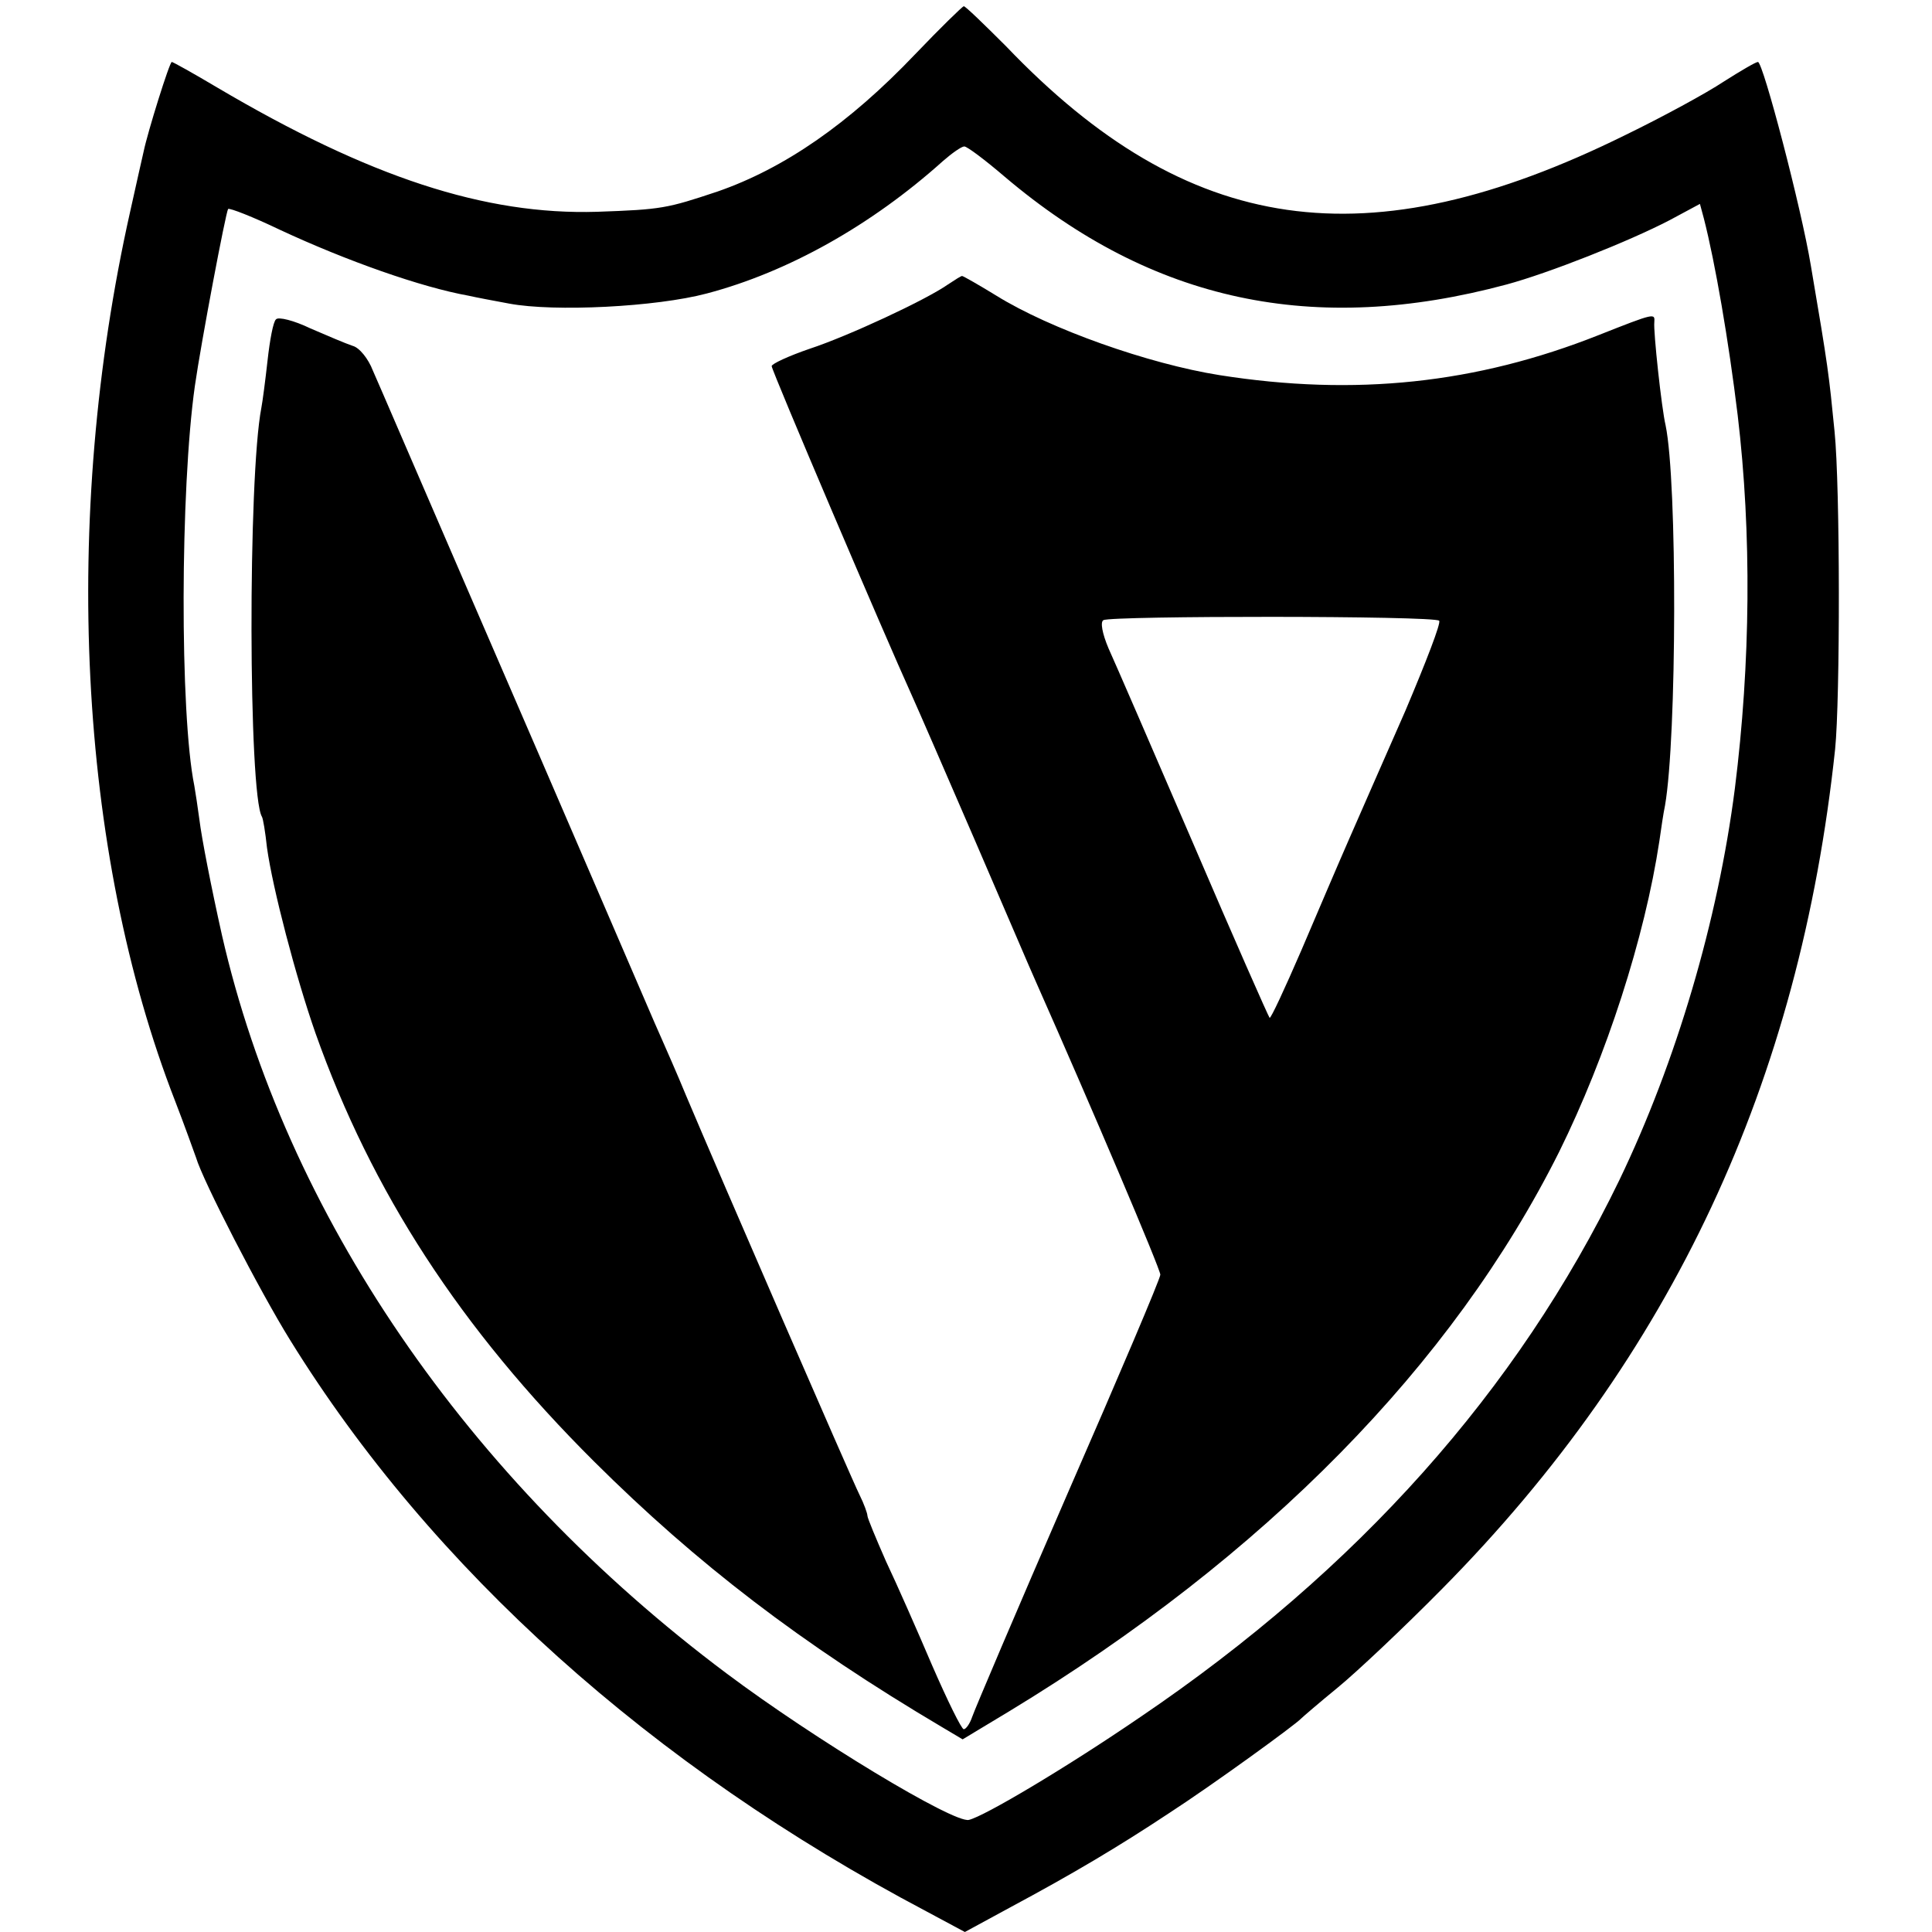
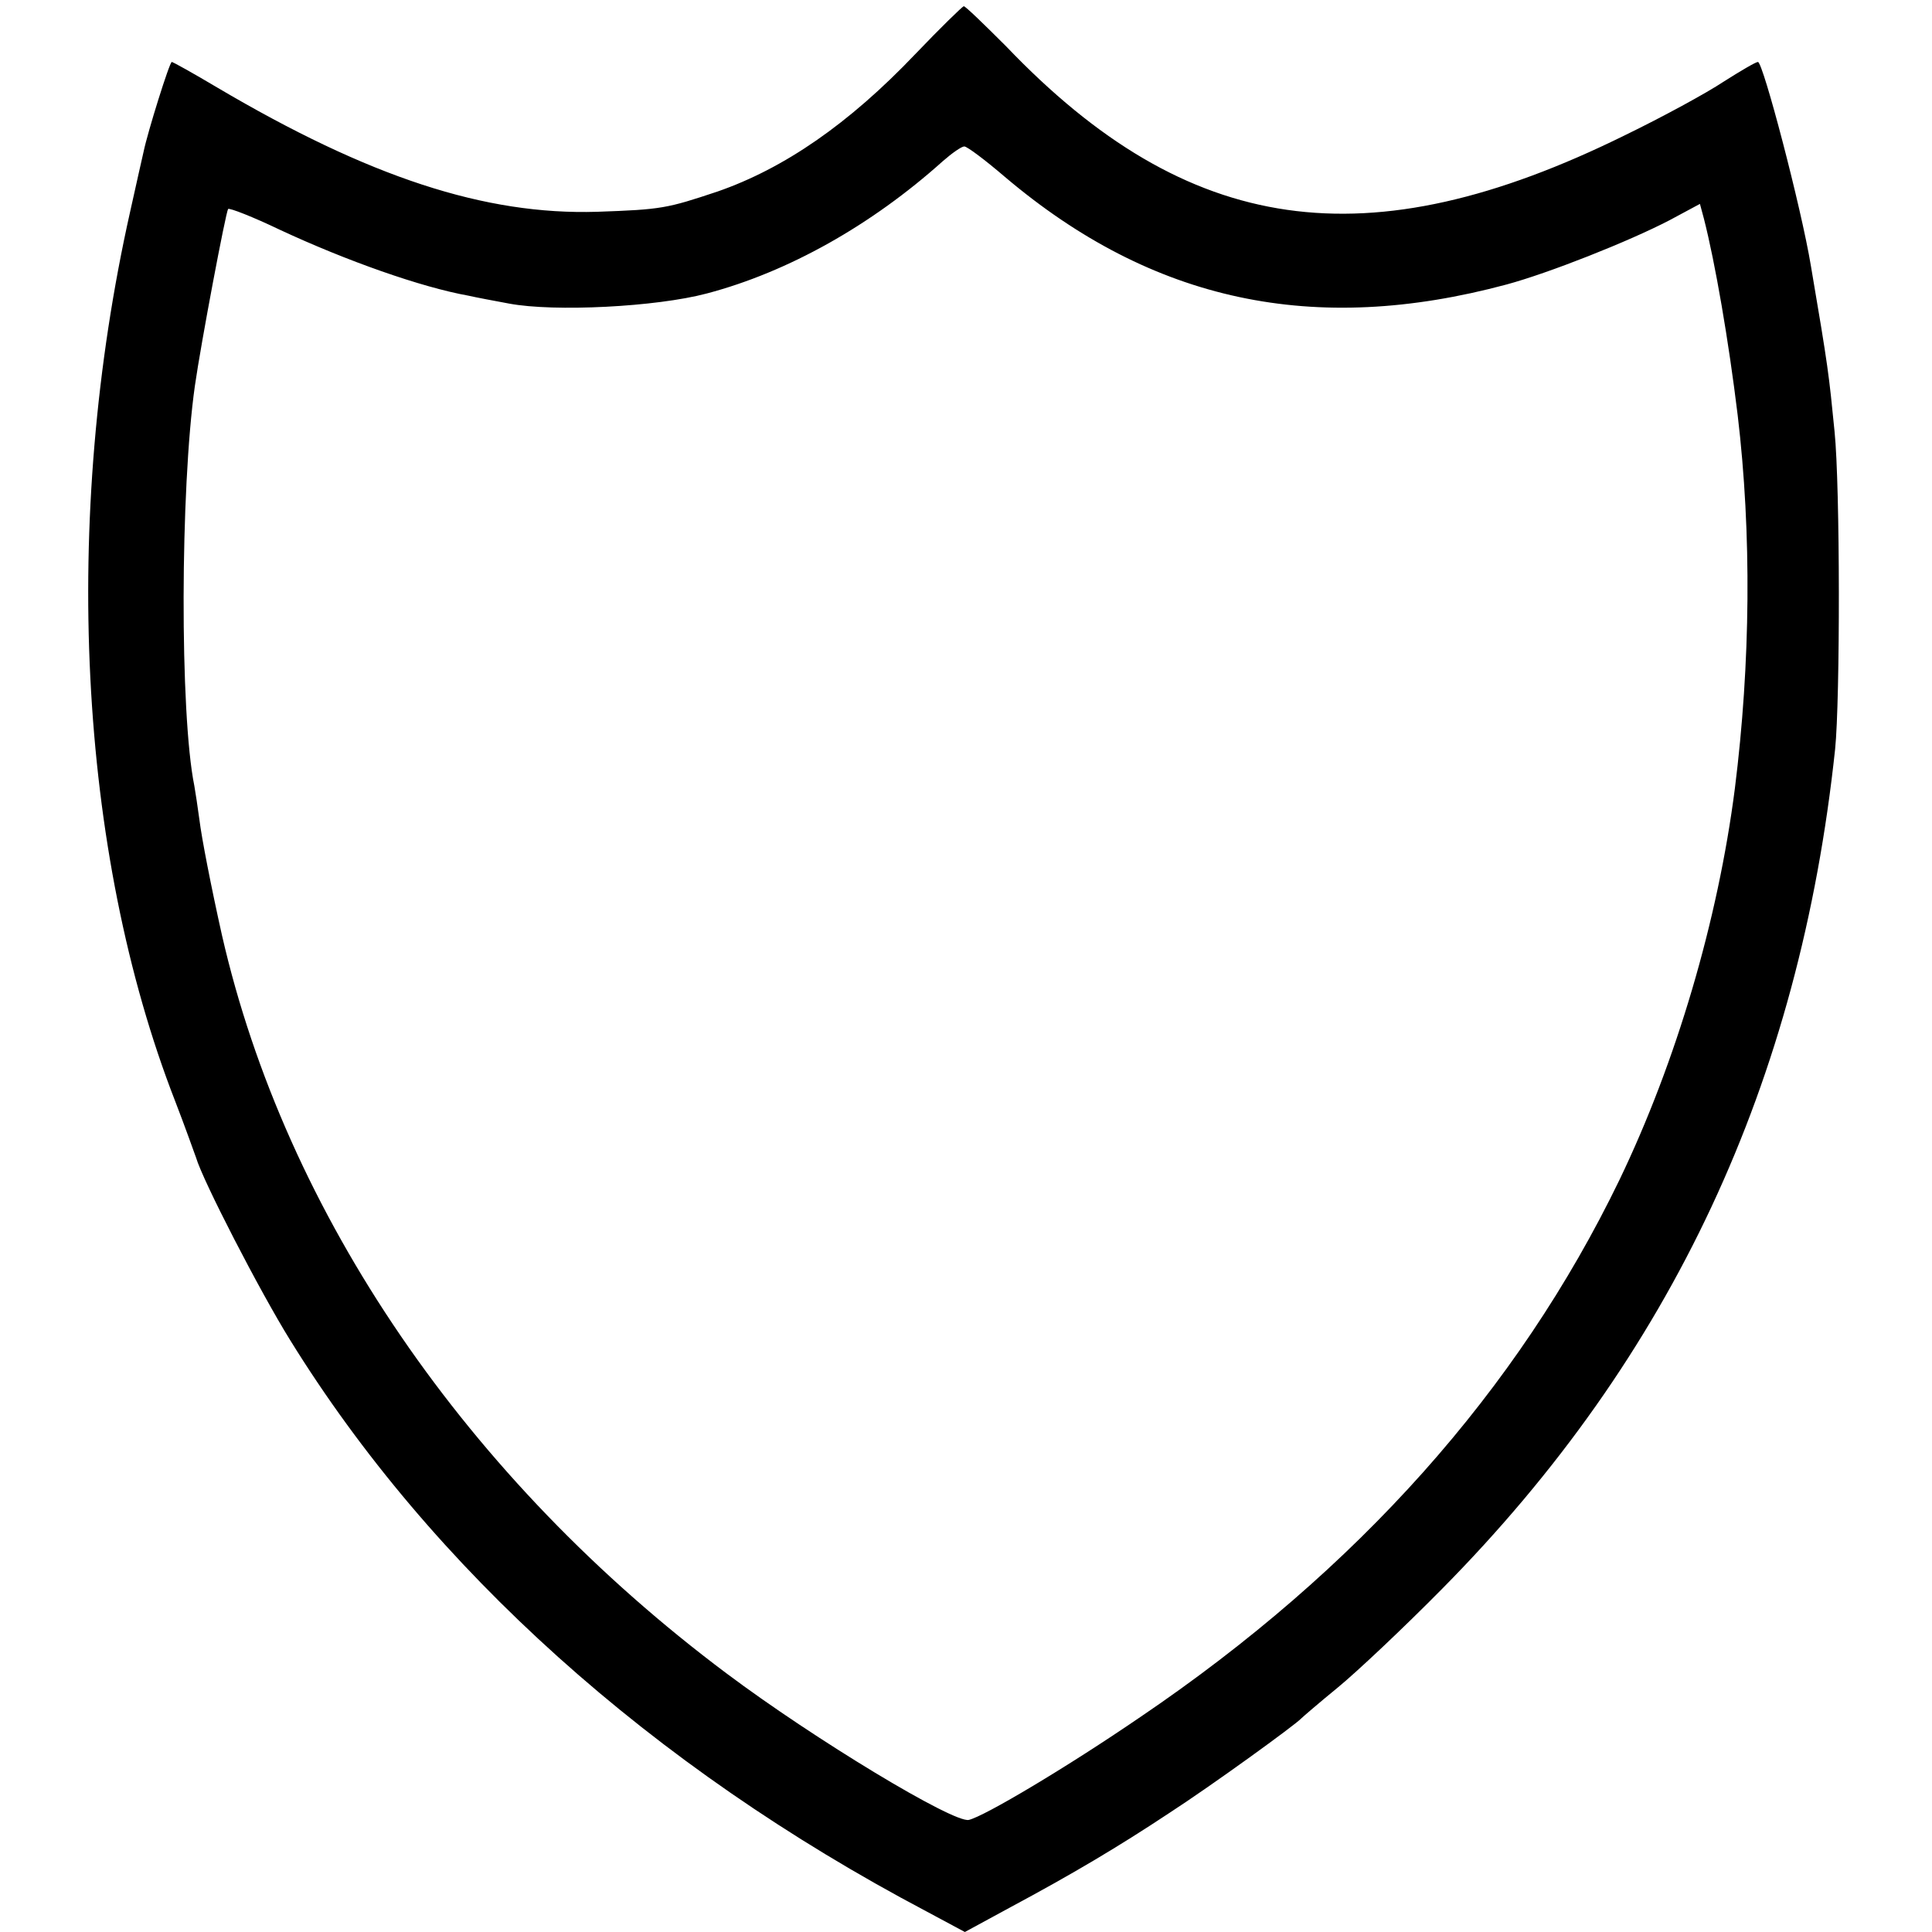
<svg xmlns="http://www.w3.org/2000/svg" version="1.0" width="343pt" height="343pt" viewBox="0 0 343 343" preserveAspectRatio="xMidYMid meet">
  <g transform="translate(0,343) scale(0.1,-0.1)" fill="#000000" stroke="none">
    <path d="M1625 3334 c-118 -124 -233 -203 -351 -244 -90 -30 -99 -32 -214 -36 -199 -6 -404 61 -675 221 -42 25 -78 45 -80 45 -4 0 -43 -125 -50 -159 -2 -9 -13 -57 -24 -107 -122 -544 -93 -1135 80 -1579 17 -44 33 -89 37 -100 12 -41 113 -237 167 -324 251 -406 642 -757 1129 -1014 l69 -37 81 44 c110 59 191 107 283 168 77 50 223 156 233 167 3 3 32 28 65 55 33 27 117 106 186 176 407 412 634 898 697 1490 9 88 9 466 -1 564 -10 101 -11 112 -42 294 -17 103 -85 362 -94 362 -4 0 -31 -16 -61 -35 -30 -20 -109 -63 -175 -95 -458 -226 -776 -180 -1099 158 -39 39 -72 71 -75 71 -3 -1 -42 -39 -86 -85z m159 -218 c262 -222 549 -283 891 -191 74 20 216 76 289 114 l54 29 7 -26 c20 -78 44 -217 60 -349 25 -210 23 -440 -5 -663 -30 -234 -104 -485 -205 -695 -181 -374 -465 -692 -850 -953 -130 -89 -278 -177 -305 -183 -27 -6 -274 143 -430 260 -461 345 -783 816 -896 1311 -19 85 -36 172 -40 205 -3 22 -7 49 -9 60 -26 128 -25 527 1 710 11 77 55 309 59 314 3 2 44 -14 92 -37 118 -55 251 -102 335 -117 13 -3 45 -9 72 -14 80 -15 261 -6 351 18 144 38 292 121 419 235 16 14 33 26 38 26 5 0 37 -24 72 -54z" />
-     <path d="M1683 2925 c-40 -28 -178 -92 -245 -114 -38 -13 -68 -27 -68 -31 0 -8 200 -477 249 -585 10 -22 60 -137 111 -255 51 -118 100 -233 110 -255 98 -221 220 -508 220 -518 0 -7 -74 -181 -164 -387 -90 -207 -166 -386 -170 -398 -4 -12 -11 -22 -15 -22 -4 0 -29 51 -56 113 -26 61 -63 145 -82 185 -18 41 -33 77 -33 81 0 4 -6 21 -14 37 -14 28 -249 569 -308 709 -16 39 -36 84 -43 100 -8 17 -56 130 -108 250 -52 121 -161 373 -242 560 -81 187 -154 357 -163 377 -8 21 -24 41 -36 44 -12 4 -45 18 -75 31 -29 14 -57 21 -61 16 -5 -4 -11 -37 -15 -73 -4 -36 -9 -74 -11 -84 -24 -124 -23 -686 1 -726 2 -3 6 -27 9 -55 10 -72 51 -229 86 -329 100 -282 257 -524 495 -761 182 -181 367 -323 617 -471 l37 -22 83 50 c453 275 787 615 976 993 84 170 152 380 178 552 3 21 7 49 10 63 21 121 22 574 1 675 -7 29 -22 168 -20 183 1 16 2 17 -99 -23 -217 -86 -432 -109 -673 -71 -126 20 -301 82 -396 141 -31 19 -59 35 -61 35 -2 0 -13 -7 -25 -15z m872 -597 c4 -3 -24 -75 -60 -160 -37 -84 -82 -187 -100 -228 -18 -41 -56 -130 -85 -198 -29 -67 -54 -121 -56 -119 -2 2 -63 140 -135 308 -72 167 -140 324 -151 348 -11 26 -15 47 -9 50 13 8 588 8 596 -1z" />
  </g>
</svg>